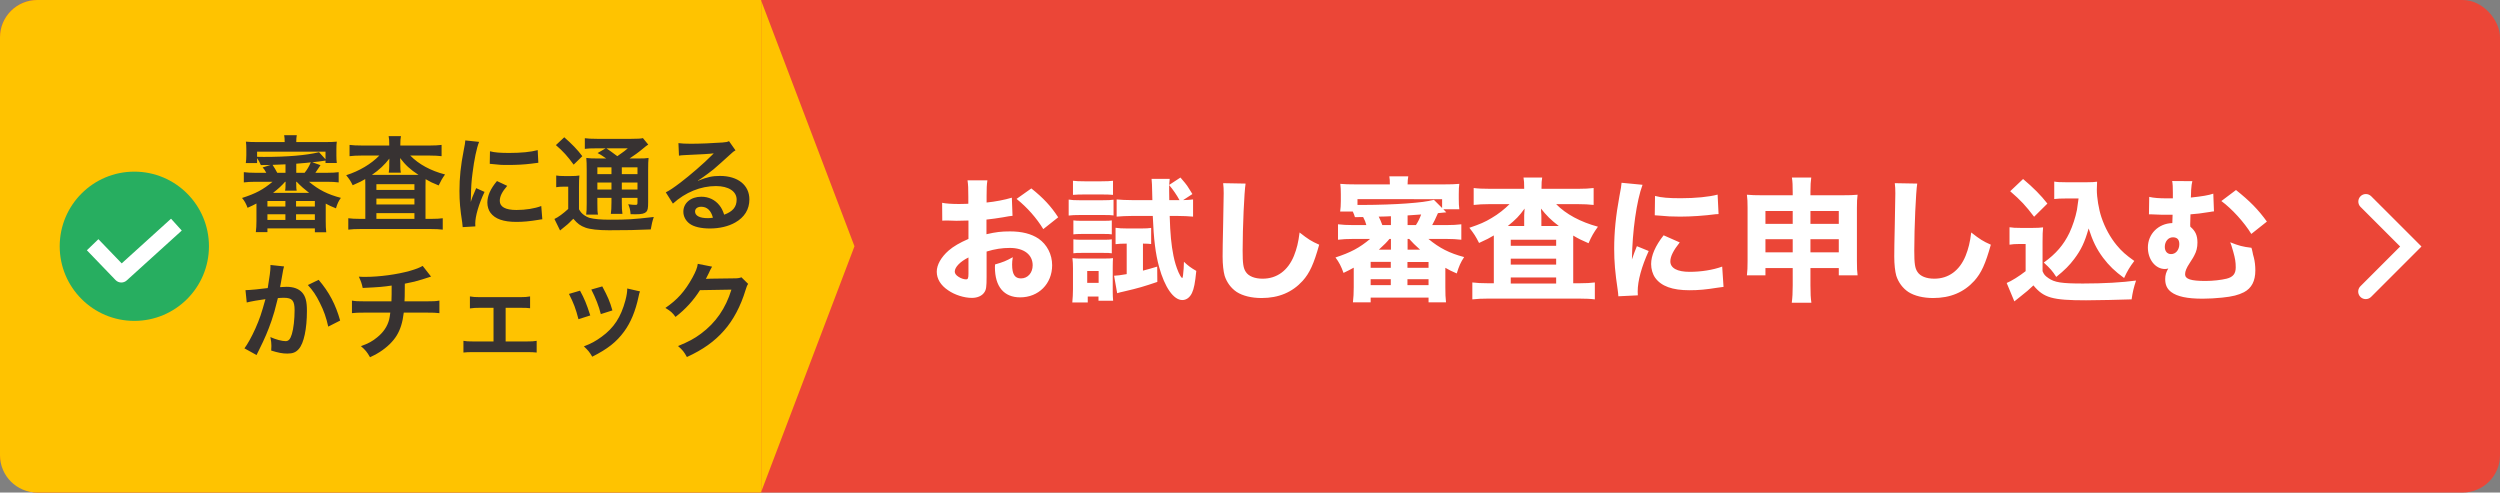
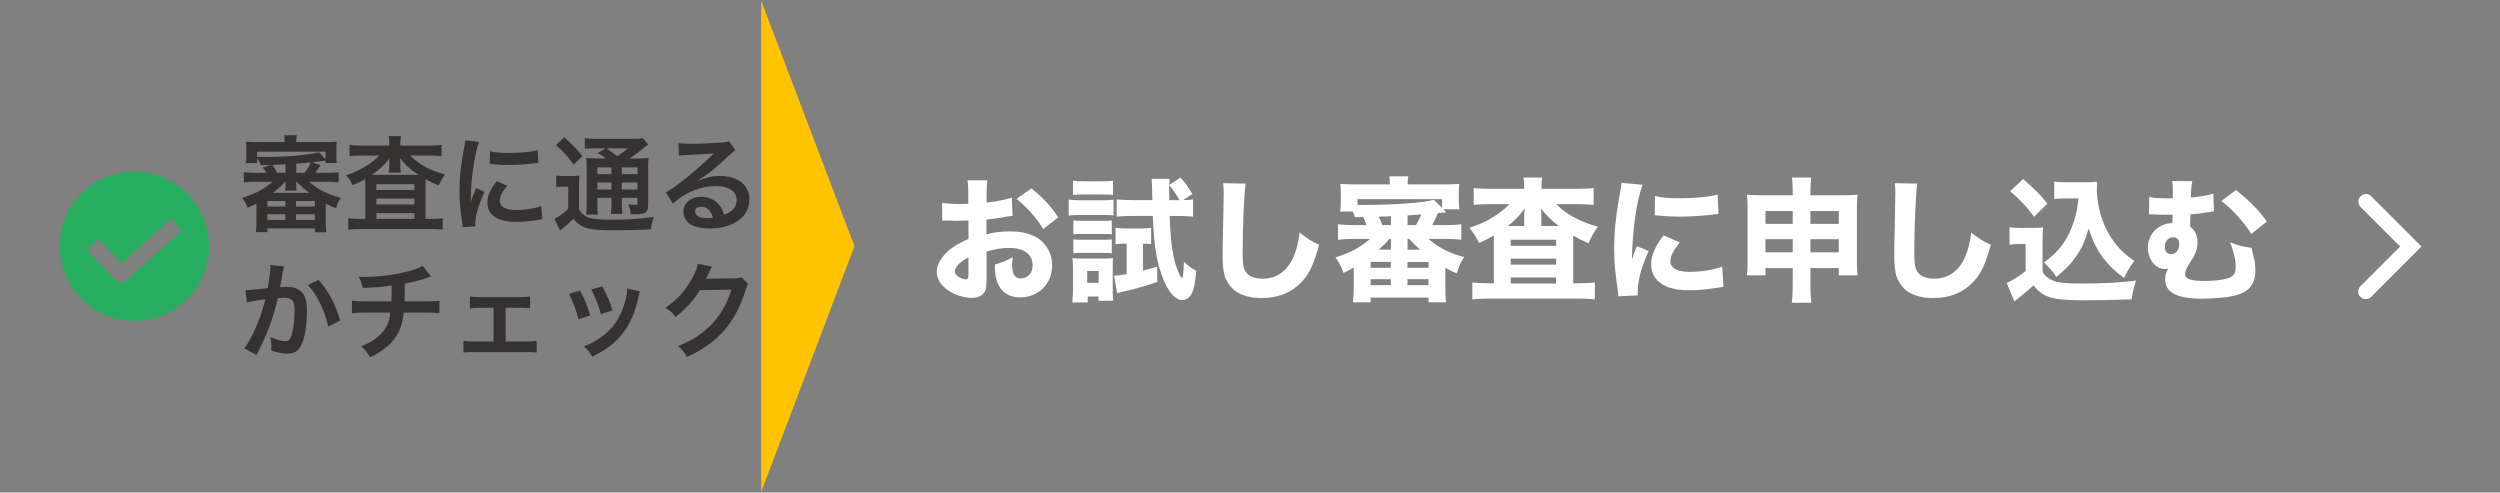
<svg xmlns="http://www.w3.org/2000/svg" fill="none" height="66" viewBox="0 0 335 66" width="335">
  <rect x="0" y="0" width="335" height="66" fill="#808080" stroke="none" />
  <clipPath id="a">
    <path d="m8 23h20v20h-20z" />
  </clipPath>
-   <rect fill="#eb4637" height="66" rx="5" width="335" />
  <path d="m114.5 33-12.5 32.909v-65.818z" fill="#ffc300" />
  <path d="m135.588 26.49.09 2.43c-.36.036-.522.054-1.278.198-.9.144-1.386.216-2.214.306v1.962c1.26-.288 1.944-.378 3.168-.378 1.584 0 2.844.324 3.816.972 1.134.792 1.818 2.106 1.818 3.564 0 2.484-1.818 4.302-4.284 4.302-2.178 0-3.384-1.44-3.384-4.032 0-.072 0-.216.018-.378 1.116-.324 1.476-.468 2.376-.972-.072.414-.09.702-.09.99 0 1.296.36 1.854 1.188 1.854.9 0 1.566-.738 1.566-1.764 0-1.422-1.17-2.322-3.06-2.322-1.044 0-1.998.144-3.114.486v3.384c0 1.35-.054 1.728-.306 2.088-.306.468-.936.738-1.656.738-1.044 0-2.304-.396-3.204-1.026-.99-.666-1.512-1.53-1.512-2.484 0-.918.576-1.944 1.602-2.844.648-.558 1.458-1.026 2.646-1.548v-2.466c-.9.018-1.386.036-1.62.036-.162 0-.198 0-1.134-.036-.144 0-.234 0-.306 0-.09 0-.252 0-.45.018l-.018-2.394c.486.108 1.314.162 2.268.162.162 0 .216 0 .882-.018.234 0 .234 0 .36-.018v-.9c0-1.17-.018-1.62-.108-2.232h2.664c-.09.63-.108 1.008-.108 2.088v.882c1.116-.108 2.43-.36 3.384-.648zm-5.814 10.206v-2.196c-1.098.54-1.836 1.296-1.836 1.89 0 .252.162.486.504.702.306.198.702.342.99.342.27 0 .342-.144.342-.738zm12.024-7.578-1.998 1.584c-.882-1.458-2.142-2.898-3.582-4.05l1.98-1.404c1.602 1.278 2.628 2.376 3.6 3.87zm17.982-3.114-1.242.81c.612-.018.918-.036 1.332-.09v2.304c-.612-.054-1.296-.09-2.016-.09h-1.116c.072 2.43.216 3.888.504 5.328.18.882.378 1.512.684 2.232.126.288.324.648.414.702.018.018.036.036.036.036.018.018.018.018.036.018.036 0 .072-.09.108-.324.072-.63.126-1.278.126-1.854.522.504.954.828 1.656 1.224-.162 1.62-.306 2.376-.576 2.952-.288.612-.756.954-1.296.954-1.17 0-2.358-1.692-3.114-4.446-.486-1.782-.72-3.69-.846-6.822h-2.844c-.684 0-1.386.036-1.998.09v-2.304c.612.054 1.26.09 2.034.09h2.754c-.054-2.34-.054-2.34-.108-2.844h2.43c-.036.27-.054.486-.072.81l1.512-.99c.558.648.72.846.9 1.098.054.09.18.306.378.594.072.108.18.288.324.522zm-3.096.81h1.368c-.36-.666-.864-1.404-1.386-2.016v.702c0 .18 0 .504.018 1.314zm-5.706 5.832h-.126c-.504 0-.954.018-1.368.072v-2.196c.486.072.9.09 1.476.09h2.088c.486 0 .864-.018 1.206-.072v2.16c-.306-.036-.594-.054-.954-.054h-.144v3.618c.576-.144.936-.252 1.908-.54l.018 2.052c-1.8.612-2.52.828-4.464 1.278-.414.09-.63.144-.918.234l-.414-2.34c.45-.018.846-.072 1.692-.216zm-7.2-6.534v-1.89c.468.054.792.072 1.53.072h2.304c.738 0 1.062-.018 1.53-.072v1.89c-.396-.036-.864-.054-1.53-.054h-2.304c-.666 0-1.044.018-1.53.054zm-.576 2.772v-2.142c.432.072.774.09 1.458.09h3.096c.738 0 1.044-.018 1.458-.072v2.106c-.432-.054-.63-.054-1.386-.054h-3.168c-.648 0-.99.018-1.458.072zm.63 2.52v-1.872c.396.054.522.054 1.098.054h2.988c.594 0 .774 0 1.062-.054v1.872c-.36-.054-.522-.054-1.062-.054h-2.988c-.558 0-.774.018-1.098.054zm0 2.538v-1.872c.396.054.522.054 1.098.054h2.988c.576 0 .738 0 1.062-.054v1.872c-.36-.054-.522-.054-1.098-.054h-2.97c-.558 0-.684 0-1.08.054zm1.926 6.588h-2.07c.054-.576.09-1.188.09-1.764v-2.808c0-.576-.018-.9-.072-1.368.414.054.63.054 1.368.054h2.898c.63 0 .882-.018 1.17-.054-.018.324-.036.594-.036 1.242v3.276c0 .468.018.738.054 1.188h-1.962v-.558h-1.44zm-.072-4.212v1.584h1.53v-1.584zm18.216-11.772 3.006.054c-.18 1.062-.396 5.868-.396 8.982 0 1.746.09 2.358.432 2.862.378.576 1.188.9 2.25.9 1.908 0 3.384-1.08 4.194-3.06.378-.954.594-1.8.756-3.132 1.17.918 1.566 1.17 2.628 1.638-.72 2.574-1.278 3.798-2.214 4.842-1.386 1.53-3.204 2.304-5.508 2.304-1.332 0-2.52-.288-3.33-.81-.756-.504-1.332-1.278-1.62-2.178-.162-.576-.27-1.512-.27-2.574 0-.81.018-1.98.072-4.356.054-2.484.072-3.582.072-4.122 0-.594-.018-.846-.072-1.35zm19.692 7.47h-2.25c-.81 0-1.458.036-2.052.108v-2.07c.594.072 1.206.108 2.052.108h1.746c-.108-.414-.198-.63-.432-1.08l-1.098.018c-.09-.306-.126-.396-.288-.756h-1.692c.054-.414.09-.828.09-1.404v-.936c0-.576-.018-.936-.072-1.368.576.054 1.152.072 2.07.072h4.572c0-.522-.018-.738-.072-1.08h2.538c-.054.342-.09.63-.09 1.08h4.86c.9 0 1.494-.018 2.07-.072-.054.378-.072.738-.072 1.368v.648c0 .576.018.972.072 1.386h-2.142l.396.414-1.116.108c-.324.738-.558 1.224-.774 1.602h1.872c.864 0 1.458-.036 2.034-.108v2.07c-.594-.072-1.224-.108-2.034-.108h-2.376c1.476 1.224 2.808 1.908 4.788 2.43-.468.702-.702 1.242-.99 2.196-.72-.306-.99-.45-1.53-.756v2.61c0 .846.018 1.422.09 2.016h-2.34v-.63h-7.758v.63h-2.376c.072-.612.108-1.242.108-2.016v-2.628c-.504.27-.72.396-1.368.702-.324-.9-.594-1.422-1.08-2.07 2.034-.666 3.204-1.278 4.644-2.484zm2.79 0h-.198c-.324.396-.648.738-1.422 1.44h1.62v-1.08c0-.126 0-.198 0-.36zm2.448 0h-.216v.36 1.08h1.674c-.612-.54-1.08-1.008-1.458-1.44zm-.216-3.15v1.296h1.116c.324-.504.504-.882.702-1.422-1.476.108-1.476.108-1.818.126zm-2.232 1.296v-1.188c-.684.036-.684.036-1.638.054.198.396.288.594.486 1.134zm-4.482-3.474v.774h.774c1.89 0 4.41-.09 5.796-.198 1.872-.144 2.718-.252 3.672-.486l1.098 1.098v-1.188zm1.764 8.406v.792h2.7v-.792zm4.932.018v.774h2.826v-.774zm-4.932 2.304v.792h2.7v-.792zm4.932 0v.792h2.826v-.792zm15.642-12.114v-.144c0-.63-.018-.954-.09-1.368h2.502c-.072.378-.09.738-.09 1.368v.144h4.86c.882 0 1.548-.036 2.124-.108v2.268c-.63-.072-1.314-.108-2.124-.108h-2.898c1.314 1.35 3.276 2.394 5.598 3.024-.576.81-.846 1.26-1.26 2.214-.954-.414-1.332-.594-2.052-1.026v.54 5.85h.846c.9 0 1.494-.036 2.052-.108v2.268c-.54-.072-1.278-.108-2.25-.108h-11.916c-.936 0-1.638.036-2.25.108v-2.268c.576.072 1.224.108 2.088.108h.792v-5.994c0-.27 0-.27 0-.414-.63.378-.882.504-1.98 1.008-.432-.864-.666-1.224-1.296-2.034 1.422-.486 2.07-.756 2.988-1.314.9-.522 1.746-1.206 2.394-1.854h-2.7c-.81 0-1.494.036-2.106.108v-2.268c.504.072 1.314.108 2.304.108zm-2.196 4.986h2.196v-1.458c0-.054 0-.144.018-.234 0-.108 0-.18.018-.234 0-.252 0-.252.018-.414-.684.972-1.188 1.476-2.25 2.34zm4.5 0h2.34c-1.062-.81-1.674-1.422-2.394-2.34.018.126.018.126.018.396 0 .036.018.126.018.252.018.09.018.18.018.234zm-4.104 1.836v.81h6.084v-.81zm0 2.538v.792h6.084v-.792zm0 2.52v.81h6.084v-.81zm14.85-12.69 2.808.27c-.792 2.142-1.368 6.192-1.422 10.008.234-.702.234-.702.324-.918l.342-.864 1.584.648c-.954 2.088-1.476 3.996-1.476 5.418 0 .18 0 .27.018.522l-2.61.126c-.018-.324-.036-.468-.09-.882-.342-2.286-.468-3.744-.468-5.49 0-2.232.216-4.41.702-7.038.216-1.116.234-1.278.288-1.8zm4.446 4.356.036-2.592c.882.234 1.818.306 3.456.306 1.98 0 3.78-.18 4.932-.486l.126 2.61c-.162 0-.18 0-.378.018-1.476.198-3.276.324-4.77.324-1.134 0-1.782-.036-2.898-.144-.09-.018-.234-.018-.504-.036zm1.188 2.682 2.16.954c-.846 1.062-1.26 1.872-1.26 2.538 0 .9.918 1.404 2.574 1.404 1.566 0 3.132-.252 4.374-.702l.18 2.718c-.288.036-.396.054-.792.108-1.584.252-2.538.342-3.78.342-2.286 0-3.78-.54-4.59-1.674-.342-.486-.54-1.17-.54-1.836 0-1.134.558-2.43 1.674-3.852zm17.298 4.392h-3.654v.972h-2.484c.072-.594.09-1.08.09-1.926v-7.128c0-.774-.018-1.206-.09-1.746.666.054 1.062.072 1.998.072h4.14v-.378c0-.954-.018-1.422-.108-1.998h2.592c-.072.54-.108 1.008-.108 1.89v.486h4.248c1.044 0 1.476-.018 2.07-.072-.072.558-.09.954-.09 1.746v7.128c0 .936.018 1.404.09 1.926h-2.52v-.972h-3.798v2.304c0 1.134.036 1.71.126 2.34h-2.628c.09-.72.126-1.314.126-2.34zm0-7.65h-3.654v1.728h3.654zm2.376 0v1.728h3.798v-1.728zm-2.376 3.78h-3.654v1.764h3.654zm2.376 0v1.764h3.798v-1.764zm11.304-7.506 3.006.054c-.18 1.062-.396 5.868-.396 8.982 0 1.746.09 2.358.432 2.862.378.576 1.188.9 2.25.9 1.908 0 3.384-1.08 4.194-3.06.378-.954.594-1.8.756-3.132 1.17.918 1.566 1.17 2.628 1.638-.72 2.574-1.278 3.798-2.214 4.842-1.386 1.53-3.204 2.304-5.508 2.304-1.332 0-2.52-.288-3.33-.81-.756-.504-1.332-1.278-1.62-2.178-.162-.576-.27-1.512-.27-2.574 0-.81.018-1.98.072-4.356.054-2.484.072-3.582.072-4.122 0-.594-.018-.846-.072-1.35zm24.624 2.052h-1.746c-.63 0-1.062.018-1.512.072v-2.34c.396.072.774.09 1.512.09h2.916c.594 0 .954-.018 1.314-.072-.018.252-.036.828-.036 1.08 0 1.044.252 2.592.612 3.672.468 1.404 1.188 2.718 2.052 3.762.666.81 1.242 1.314 2.358 2.106-.594.774-.918 1.314-1.368 2.286-1.26-.918-1.998-1.638-2.808-2.7-.882-1.188-1.386-2.214-1.944-3.942-.522 1.854-1.008 2.862-1.926 4.086-.666.882-1.26 1.476-2.412 2.412-.522-.81-.792-1.116-1.674-1.926 1.638-1.17 2.664-2.376 3.438-3.978.45-.972.81-2.07 1.008-3.078.054-.306.09-.576.216-1.53zm-9.162-.972 1.728-1.638c1.386 1.17 2.376 2.16 3.258 3.294l-1.782 1.764c-1.134-1.494-1.764-2.178-3.204-3.42zm-.09 7.164v-2.34c.468.072.774.09 1.458.09h1.674c.522 0 .972-.018 1.368-.072-.054.558-.072.972-.072 1.998v3.87c.198.468.324.612.792.936.828.576 1.746.72 4.626.72 2.826 0 5.238-.144 7.11-.396-.324.99-.45 1.53-.594 2.52-1.332.054-4.77.126-6.102.126-4.518 0-5.67-.324-7.056-1.998-.54.522-.954.882-1.854 1.584-.234.18-.342.27-.45.36-.144.108-.162.126-.252.198l-1.026-2.466c.594-.234 1.728-.936 2.538-1.584v-3.636h-.99c-.468 0-.702.018-1.17.09zm18.684-4.068.036-2.34c.594.144 1.332.198 2.43.198h.738c0-.144 0-.27 0-.342 0-.252 0-.396 0-.45 0-.702-.018-1.116-.09-1.53l2.7.018c-.09.378-.108.522-.162 1.206-.018.18-.018.18-.018.594 0 .144 0 .198-.018.396 1.53-.162 2.376-.306 3.006-.522l.09 2.376c-.198.018-.27.018-.522.072-1.26.198-1.8.27-2.628.324-.018.36-.036 1.332-.036 1.404s0 .144.018.252c.684.576.954 1.17.954 2.124 0 .648-.126 1.188-.432 1.746-.108.216-.108.216-.612 1.008-.432.648-.612 1.098-.612 1.494 0 .648.774.9 2.736.9.972 0 2.088-.126 2.826-.306.864-.216 1.224-.666 1.224-1.512 0-.702-.072-1.17-.324-2.07-.27-.936-.27-.936-.414-1.296 1.17.468 1.656.594 2.844.738.072.234.072.234.162.648.036.216.036.216.162.666.126.486.198 1.08.198 1.728 0 1.422-.504 2.376-1.53 2.916-.756.378-1.512.576-2.916.72-.828.09-1.836.144-2.61.144-2.088 0-3.42-.288-4.23-.9-.558-.432-.792-.954-.792-1.746 0-.504.126-.936.414-1.404-.198.054-.306.072-.45.072-1.278 0-2.286-1.278-2.286-2.88 0-1.818 1.404-3.222 3.276-3.276l.036-1.116c-.576 0-.756 0-.918 0-.522 0-.756 0-1.494-.036-.18-.018-.324-.018-.432-.018-.072 0-.18 0-.324 0zm3.276 3.078c-.036 0-.054 0-.072 0-.612 0-1.08.558-1.08 1.278 0 .594.324.972.846.972.63 0 1.098-.576 1.098-1.332 0-.594-.252-.882-.792-.918zm6.426-4.86 1.962-1.476c1.854 1.476 2.97 2.61 4.14 4.23l-2.088 1.656c-.954-1.566-2.61-3.384-4.014-4.41z" fill="#fff" />
  <path d="m317.01 40.08c-.2-0-.395-.059-.561-.17-.166-.111-.296-.269-.372-.453-.077-.184-.097-.388-.058-.583.039-.196.136-.376.277-.517l5.324-5.324-5.324-5.324c-.183-.191-.283-.445-.28-.709.003-.264.109-.516.295-.703.187-.187.439-.293.703-.296.264-.003.519.098.71.28l6.753 6.753-6.753 6.753c-.094.093-.206.168-.328.218-.123.051-.254.076-.386.076z" fill="#fff" />
-   <path d="m0 5c0-2.761 2.239-5 5-5h97v66h-97c-2.761 0-5-2.239-5-5z" fill="#ffc300" />
  <path d="m36.522 24.358h-2.324c-.602 0-1.078.028-1.526.084v-1.372c.448.056.896.084 1.526.084h1.484c-.252-.448-.28-.49-.49-.714l1.064-.336c-.714.014-.714.014-1.302.014-.126-.308-.266-.574-.504-.938v.672h-1.512c.042-.322.07-.616.07-1.05v-.784c0-.448-.014-.714-.056-1.036.42.042.854.056 1.54.056h3.654c0-.434-.014-.644-.07-.924h1.694c-.056.294-.07.532-.07.924h3.878c.672 0 1.12-.014 1.554-.056-.042.28-.056.546-.056 1.036v.784c0 .434.014.728.056 1.036h-1.512v-.322c-.714.112-1.05.154-1.778.224l1.106.392c-.476.728-.504.77-.686 1.022h1.582c.658 0 1.106-.028 1.54-.084v1.372c-.462-.056-.924-.084-1.54-.084h-2.436c1.316 1.092 2.506 1.694 4.27 2.156-.308.42-.476.784-.658 1.4-.602-.238-.826-.336-1.372-.63v2.338c0 .616.014 1.036.07 1.498h-1.526v-.518h-6.356v.504h-1.554c.056-.434.084-.938.084-1.498v-2.338c-.42.224-.63.322-1.19.574-.21-.56-.406-.924-.742-1.316 1.834-.588 2.828-1.12 4.088-2.17zm1.75 0h-.07c-.406.476-.952.98-1.61 1.484h4.83c-.602-.462-1.12-.91-1.666-1.484h-.07c0 .098.014.308.014.42v.196c0 .21.014.392.056.574h-1.554c.042-.196.056-.364.056-.588v-.196c0-.084 0-.28.014-.406zm1.428-2.422v1.218h1.12c.336-.42.588-.84.826-1.4-.266.028-.49.056-.616.07-.742.07-.742.07-1.33.112zm-1.442 1.218v-1.134c-.602.028-1.19.056-1.736.07.28.42.392.616.63 1.064zm-3.808-2.828v.686c.532.014.616.014.896.014 3.164 0 5.67-.21 7.406-.63l.868.952v-1.022zm1.386 6.608v.742h2.408v-.742zm3.836 0v.742h2.52v-.742zm-3.836 1.778v.756h2.408v-.756zm3.836 0v.756h2.52v-.756zm12.488-9.212v-.182c0-.476-.014-.742-.084-1.078h1.652c-.056.308-.084.574-.084 1.078v.182h3.948c.644 0 1.162-.028 1.582-.084v1.512c-.476-.056-.966-.084-1.582-.084h-2.618c1.148 1.176 2.758 2.044 4.662 2.534-.378.532-.546.826-.854 1.47-.868-.35-1.092-.462-1.75-.84-.014.462-.014.462-.014.882v4.438h.77c.686 0 1.12-.028 1.54-.084v1.526c-.434-.056-.952-.084-1.652-.084h-9.338c-.7 0-1.218.028-1.666.084v-1.526c.434.056.896.084 1.568.084h.714v-4.564c0-.406 0-.49-.014-.77-.49.294-.63.364-1.68.826-.266-.546-.42-.784-.868-1.344 1.736-.546 3.36-1.512 4.438-2.632h-2.422c-.616 0-1.106.028-1.568.084v-1.512c.392.056.952.084 1.68.084zm0 2.73v-.294s0-.238.014-.686c-.602.798-1.372 1.526-2.338 2.184h.658 5.068.518c-1.134-.742-1.722-1.288-2.464-2.254.014.406.028.658.028.756v.308c0 .378.014.644.07.896h-1.624c.042-.238.07-.518.07-.91zm-1.722 2.45v.77h5.096v-.77zm0 1.932v.784h5.096v-.784zm0 1.946v.77h5.096v-.77zm13.258 1.778-1.694.098c-.014-.252-.028-.336-.07-.658-.266-1.694-.364-2.772-.364-4.186 0-1.806.168-3.402.574-5.474.154-.784.182-.924.21-1.302l1.848.196c-.336.826-.658 2.394-.882 4.186-.14 1.05-.196 1.876-.21 3.094 0 .308-.014.42-.028.77.154-.49.182-.588.728-1.848l1.12.504c-.77 1.624-1.246 3.248-1.246 4.242 0 .084 0 .196.014.378zm1.932-8.386.028-1.68c.63.168 1.372.224 2.59.224 1.554 0 2.884-.126 3.808-.378l.084 1.694c-.112.014-.322.042-.994.126-.896.112-1.96.168-2.996.168-1.022 0-1.036 0-2.52-.154zm.966 2.31 1.372.644c-.7.812-.994 1.414-.994 2.016 0 .798.77 1.218 2.226 1.218 1.232 0 2.45-.196 3.332-.532l.14 1.778c-.196.014-.252.028-.574.084-1.12.182-1.974.266-2.898.266-1.736 0-2.856-.392-3.472-1.218-.266-.35-.42-.868-.42-1.372 0-.91.42-1.848 1.288-2.884zm13.538-3.024h1.106c-.756-.518-.784-.532-1.162-.728l1.078-.63h-1.33c-.686 0-1.008.014-1.456.07v-1.428c.448.056.882.084 1.666.084h4.536c.882 0 1.33-.028 1.582-.098l.714.868c-.224.14-.294.196-.7.532-.56.476-1.246.966-1.806 1.33h1.12c.7 0 1.092-.014 1.428-.07-.042.378-.056.84-.056 1.624v4.312c0 .798-.056 1.078-.252 1.288-.252.238-.602.322-1.47.322-.126 0-.364 0-.63-.014-.042-.56-.126-.91-.322-1.33.378.056.7.084.924.084.308 0 .322-.028.322-.392v-.546h-2.1v.588c0 .77.014 1.12.084 1.554h-1.554c.056-.406.084-.826.084-1.554v-.588h-1.89v.714c0 .826.014 1.19.084 1.526h-1.582c.056-.378.07-.812.07-1.526v-4.424c0-.812-.014-1.162-.056-1.638.434.056.84.07 1.568.07zm3.192 1.19v.91h2.1v-.91zm-1.386 0h-1.89v.91h1.89zm-1.89 2.03v.938h1.89v-.938zm5.376.938v-.938h-2.1v.938zm-1.302-5.516h-2.856c.504.35.63.434 1.456 1.05.994-.7 1.008-.714 1.4-1.05zm-9.632-.434 1.12-1.05c1.008.882 1.75 1.638 2.422 2.534l-1.162 1.134c-.812-1.12-1.4-1.778-2.38-2.618zm.042 5.642v-1.568c.35.056.588.07 1.064.07h.98c.42 0 .742-.014 1.064-.07-.042.434-.056.77-.056 1.526v2.996c.238.406.392.574.686.784.266.182.504.308.7.364.644.168 1.512.252 2.786.252 2.282 0 3.052-.042 5.852-.364-.182.504-.308 1.064-.406 1.666-1.834.084-3.248.112-5.6.112-1.428 0-2.534-.126-3.15-.35-.686-.252-1.05-.518-1.624-1.19-.098.098-.168.168-.224.21-.49.504-.49.504-1.554 1.358l-.756-1.54c.518-.238 1.176-.728 1.848-1.344v-2.982h-.714c-.35 0-.574.014-.896.07zm18.984-.896.028.028c1.274-.504 1.89-.644 2.94-.644 2.394 0 3.934 1.232 3.934 3.15 0 1.33-.658 2.394-1.904 3.094-.91.518-2.1.798-3.388.798-1.176 0-2.156-.224-2.716-.644-.532-.392-.84-.98-.84-1.61 0-1.162 1.008-2.002 2.408-2.002.98 0 1.834.406 2.422 1.148.28.35.434.658.644 1.26 1.162-.434 1.666-1.036 1.666-2.03 0-1.092-1.078-1.806-2.772-1.806-2.044 0-4.088.826-5.768 2.352l-.952-1.512c.49-.238 1.05-.616 1.974-1.316 1.302-.994 3.122-2.562 4.186-3.64.028-.028.168-.168.252-.252l-.014-.014c-.532.07-1.428.126-3.962.238-.308.014-.406.028-.672.07l-.07-1.68c.476.056.882.084 1.652.084 1.19 0 2.898-.07 4.256-.168.49-.042.644-.07.868-.182l.868 1.232c-.238.126-.336.21-.728.574-.7.644-1.722 1.554-2.198 1.96-.252.21-1.26.966-1.54 1.148-.35.238-.35.238-.574.364zm2.016 4.984c-.252-.966-.784-1.47-1.568-1.47-.504 0-.826.252-.826.644 0 .56.63.882 1.666.882.266 0 .336 0 .728-.056zm-59.29 6.332 1.82.196c-.042.126-.084.28-.112.434-.028.182-.042.252-.084.476-.042.294-.042.294-.238 1.344-.056.308-.056.336-.098.518.406-.028.602-.042.868-.042.924 0 1.61.252 2.072.742.476.532.658 1.204.658 2.478 0 2.408-.406 4.326-1.078 5.096-.392.462-.812.63-1.554.63-.644 0-1.218-.112-2.156-.406.014-.28.028-.476.028-.616 0-.364-.028-.644-.14-1.19.756.336 1.554.546 2.044.546.406 0 .63-.266.84-.952.224-.728.364-2.002.364-3.192 0-1.288-.322-1.666-1.428-1.666-.28 0-.49.014-.812.042-.42 1.708-.546 2.128-.854 3.038-.49 1.4-.868 2.296-1.68 3.934-.07.14-.07.14-.21.42-.042.084-.042.098-.112.238l-1.624-.896c.42-.56.98-1.568 1.456-2.632.602-1.372.798-1.96 1.358-3.962-.714.084-2.044.322-2.506.448l-.168-1.652c.518 0 2.212-.168 2.982-.28.252-1.512.364-2.366.364-2.828 0-.056 0-.154 0-.266zm5.012 2.688 1.442-.7c1.4 1.638 2.282 3.304 2.884 5.46l-1.596.812c-.266-1.204-.588-2.128-1.12-3.178-.504-1.036-.952-1.68-1.61-2.394zm15.386-2.562 1.12 1.428c-.168.042-.168.042-1.176.378-.798.252-1.246.364-2.338.574-.014 1.89-.014 1.89-.042 2.366h2.968c.952 0 1.19-.014 1.708-.098v1.68c-.518-.056-.784-.07-1.68-.07h-3.094c-.154 1.302-.448 2.24-.938 3.052s-1.302 1.596-2.282 2.226c-.392.252-.658.406-1.302.7-.406-.714-.63-.98-1.218-1.484 1.008-.364 1.54-.658 2.17-1.176.84-.672 1.372-1.47 1.61-2.38.056-.238.098-.476.154-.938h-3.458c-.896 0-1.162.014-1.68.07v-1.68c.518.084.756.098 1.708.098h3.584c.028-.588.028-1.134.028-2.114-1.134.168-1.568.21-3.878.322-.14-.63-.21-.84-.518-1.512.434.028.658.028.868.028 1.876 0 4.27-.322 5.992-.812.812-.238 1.218-.392 1.694-.658zm11.116 5.614v4.508h2.856c.658 0 .91-.014 1.302-.084v1.568c-.406-.042-.686-.056-1.302-.056h-7.21c-.63 0-.91.014-1.302.056v-1.568c.392.07.644.084 1.288.084h2.744v-4.508h-1.876c-.518 0-.812.014-1.288.084v-1.61c.378.07.714.098 1.274.098h5.502c.588 0 .896-.028 1.288-.098v1.582c-.378-.042-.588-.056-1.274-.056zm8.484-1.862 1.484-.434c.588 1.078.868 1.75 1.372 3.318l-1.582.504c-.364-1.414-.644-2.156-1.274-3.388zm2.996-.588 1.47-.42c.742 1.386 1.008 2.002 1.358 3.22l-1.554.49c-.266-1.064-.686-2.142-1.274-3.29zm4.816-.14 1.708.392c-.084.21-.112.28-.196.714-.406 1.904-1.036 3.444-1.932 4.662-1.036 1.414-2.198 2.324-4.27 3.374-.364-.616-.532-.826-1.12-1.386.98-.378 1.554-.686 2.38-1.288 1.638-1.19 2.576-2.618 3.178-4.858.182-.686.252-1.176.252-1.61zm15.302-1.498.896.882c-.14.21-.196.336-.35.84-.644 2.128-1.638 4.018-2.87 5.404-1.288 1.47-2.828 2.562-4.984 3.556-.392-.7-.574-.938-1.19-1.47 1.4-.574 2.184-.994 3.066-1.652 2.002-1.484 3.318-3.402 4.088-5.908l-4.214.07c-.854 1.358-1.946 2.562-3.276 3.584-.42-.574-.63-.756-1.358-1.204 1.596-1.092 2.604-2.212 3.626-4.06.434-.798.658-1.344.714-1.848l1.918.378c-.084.126-.084.126-.238.434-.042.07-.042.07-.182.392-.042.084-.042.084-.182.364-.084.196-.084.196-.224.448.182-.014.406-.028.672-.028l3.066-.042c.546 0 .7-.028 1.022-.14z" fill="#373232" />
  <g clip-path="url(#a)">
-     <circle cx="18.435" cy="32.565" fill="#fff" r="8.696" />
    <path d="m18 23c-5.523 0-10 4.477-10 10s4.477 10 10 10 10-4.477 10-10-4.477-10-10-10zm-1.022 14.58c-.205.186-.463.277-.72.277-.281 0-.562-.11-.772-.328l-3.844-3.991 1.544-1.487 3.123 3.242 6.609-5.986 1.439 1.589-7.378 6.684z" fill="#27ae60" />
  </g>
</svg>